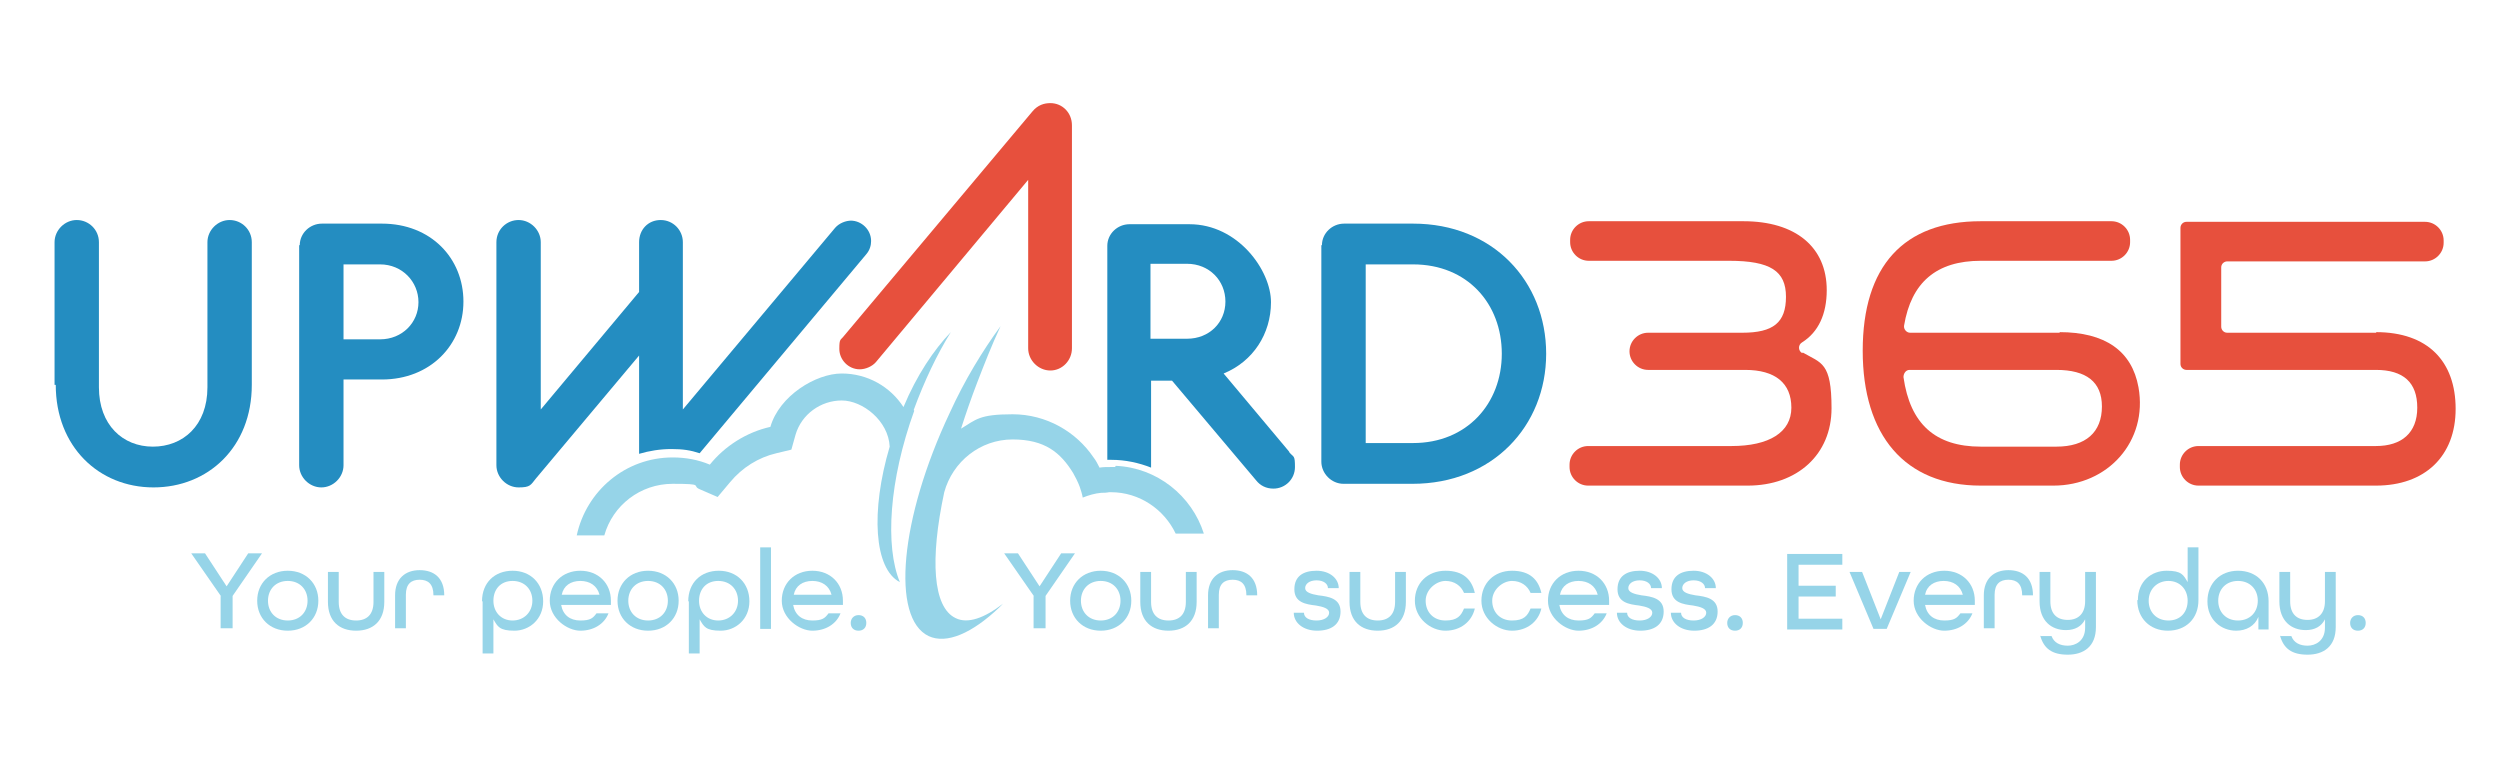
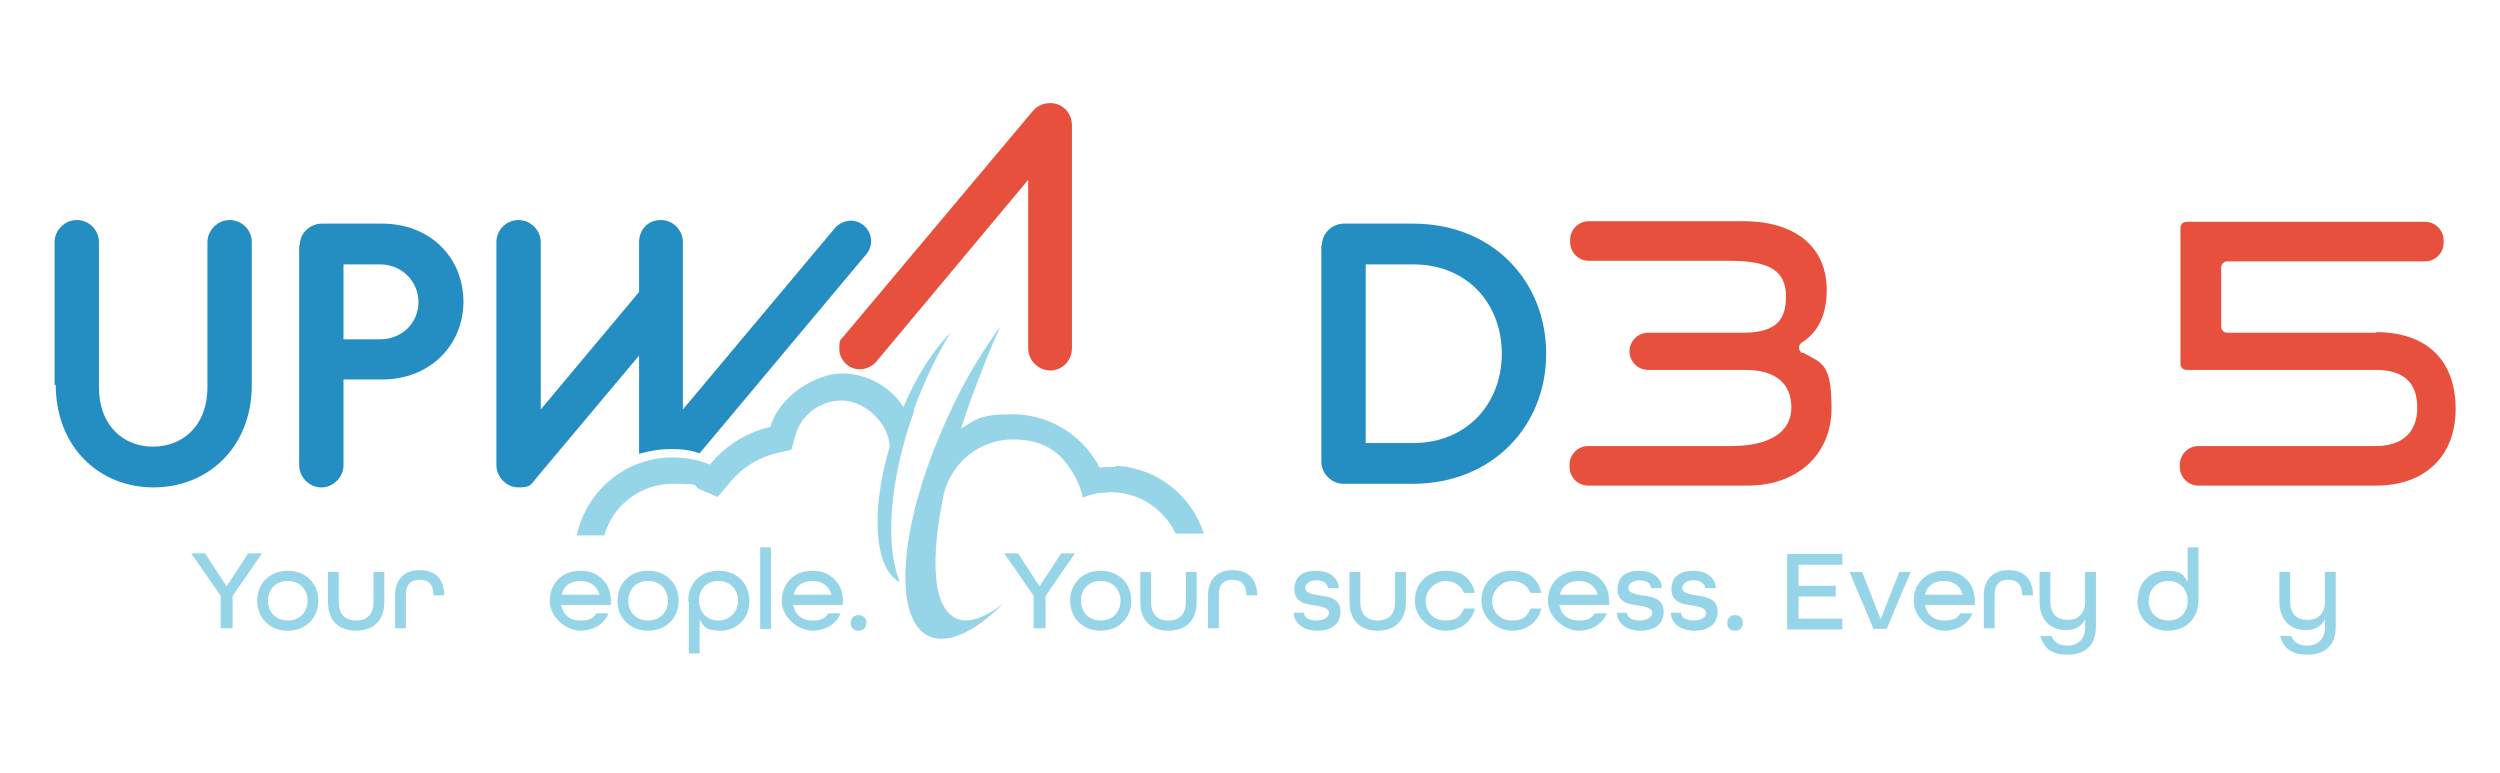
<svg xmlns="http://www.w3.org/2000/svg" width="417" height="129" viewBox="0 0 417 129" fill="none">
  <g clip-path="url(#clip0_1_52)">
    <path d="M9.1 64.2V40.4C9.1 38.4 10.8 36.7 12.8 36.7C14.8 36.7 16.5 38.3 16.5 40.4V64.6C16.5 70.9 20.5 74.5 25.5 74.5C30.5 74.5 34.6 71 34.6 64.6V40.4C34.6 38.4 36.3 36.7 38.3 36.7C40.3 36.7 42 38.3 42 40.4V64.2C42 74.6 34.7 81.3 25.6 81.3C16.5 81.3 9.3 74.5 9.3 64.2H9.1Z" fill="#248DC1" />
    <path d="M50 40.9C50 38.9 51.7 37.3 53.7 37.3H63.7C71.9 37.3 77.3 43.1 77.3 50.3C77.3 57.5 71.8 63.3 63.7 63.3H55.9C54 63.3 52.5 61.8 52.5 60C52.5 58.2 54 56.6 55.9 56.6H63.4C67.1 56.6 69.8 53.8 69.8 50.4C69.8 47 67.1 44.1 63.4 44.1H57.3V77.6C57.3 79.6 55.6 81.3 53.6 81.3C51.6 81.3 49.9 79.6 49.9 77.6V40.9H50ZM63.7 63.3H55.9C54 63.3 52.5 61.8 52.5 60C52.5 58.2 54 56.6 55.9 56.6H63.4" fill="#248DC1" />
    <path d="M220.5 40.9C220.5 38.9 222.2 37.3 224.2 37.3H235.7C249 37.3 257.9 46.9 257.9 59C257.9 71.1 248.9 80.7 235.6 80.7H224.1C222.1 80.7 220.4 79 220.4 77V40.9H220.5ZM235.7 73.9C244.7 73.9 250.5 67.3 250.5 59C250.5 50.7 244.8 44.1 235.7 44.1H227.8V73.9H235.7Z" fill="#248DC1" />
    <path d="M142 36.8C141.1 36.8 140 37.2 139.3 38L113.9 68.3V40.4C113.9 38.4 112.3 36.7 110.2 36.7C108.1 36.7 106.6 38.3 106.6 40.4V48.7L90.2 68.3V40.4C90.2 38.4 88.5 36.7 86.5 36.7C84.5 36.7 82.8 38.3 82.8 40.4V77.6C82.8 79.6 84.5 81.3 86.5 81.3C88.5 81.3 88.5 80.9 89.4 79.8L106.6 59.3V75.7C108.3 75.2 110.1 74.9 112 74.9C113.9 74.9 115.2 75.1 116.7 75.6L144.5 42.4C145.1 41.7 145.3 40.9 145.3 40.2C145.3 38.3 143.7 36.8 141.9 36.8H142Z" fill="#248DC1" />
-     <path d="M215 75.3L204.1 62.3C209 60.3 212 55.7 212 50.4C212 45.1 206.5 37.4 198.4 37.4H188.4C186.4 37.4 184.7 39 184.7 41V76.7C184.9 76.7 185.1 76.7 185.4 76.7C187.7 76.7 190 77.2 192 78V77.8V63.5H195.5L209.5 80.1C210.2 81 211.2 81.5 212.4 81.5C214.4 81.5 216 79.9 216 77.9C216 75.9 215.8 76.3 215.1 75.5L215 75.3ZM198 56.5H191.9V44H198C201.7 44 204.4 46.8 204.4 50.3C204.4 53.8 201.7 56.5 198 56.5Z" fill="#248DC1" />
    <path d="M300.6 58.9C299.9 58.5 299.9 57.5 300.6 57.1C303.3 55.4 304.7 52.4 304.7 48.4C304.7 41.2 299.5 36.9 290.8 36.9H265C263.3 36.9 261.9 38.3 261.9 40V40.4C261.9 42.1 263.3 43.5 265 43.5H288.4C295.3 43.5 297.9 45.2 297.9 49.5C297.9 53.8 295.8 55.5 290.6 55.5H274.9C273.2 55.5 271.8 56.9 271.8 58.6C271.8 60.3 273.2 61.7 274.9 61.7H291.1C296.1 61.7 298.8 63.9 298.8 68C298.8 72.1 295.1 74.4 288.8 74.4H264.9C263.2 74.4 261.8 75.8 261.8 77.5V77.9C261.8 79.6 263.2 81 264.9 81H291.5C299.8 81 305.5 75.8 305.5 68.1C305.5 60.4 303.8 60.6 300.7 58.8L300.6 58.9Z" fill="#E7503D" />
-     <path d="M343.6 55.5H318.6C318 55.5 317.5 54.9 317.6 54.3C318.8 47.1 323 43.5 330.4 43.5H352.2C353.9 43.5 355.3 42.1 355.3 40.4V40C355.3 38.3 353.9 36.9 352.2 36.9H330.4C317.5 36.9 310.7 44.4 310.7 58.5C310.7 72.6 317.7 81 330.4 81H342.5C351.6 81 358.3 73.6 356.7 64.6C355.6 58.5 351.1 55.4 343.5 55.4L343.6 55.5ZM350.6 67.8C350.6 72.1 347.9 74.5 343 74.5H330.4C322.8 74.5 318.6 70.7 317.5 62.9C317.5 62.3 317.9 61.7 318.5 61.7H343C348 61.7 350.6 63.7 350.6 67.8Z" fill="#E7503D" />
    <path d="M396.4 55.5H371.5C370.9 55.5 370.5 55 370.5 54.5V44.6C370.5 44 371 43.6 371.5 43.6H404.5C406.2 43.6 407.6 42.2 407.6 40.5V40.1C407.6 38.4 406.2 37 404.5 37H364.7C364.1 37 363.7 37.5 363.7 38V60.7C363.7 61.3 364.2 61.7 364.7 61.7H396.3C400.9 61.7 403.2 63.8 403.2 68C403.2 72.2 400.6 74.4 396.3 74.4H366.7C365 74.4 363.6 75.8 363.6 77.5V77.9C363.6 79.6 365 81 366.7 81H396.3C404.5 81 409.6 76.1 409.6 68.2C409.6 60.3 405 55.4 396.3 55.4L396.4 55.5Z" fill="#E7503D" />
    <path d="M152.4 68.4C154.2 63.5 156.3 59.1 158.6 55.4C155.8 58.3 152.9 62.6 150.7 67.9C148.5 64.5 144.7 62.3 140.4 62.3C136.1 62.3 130 66 128.5 71.2C124.5 72.1 120.9 74.4 118.4 77.5C116.5 76.7 114.4 76.3 112.2 76.3C104.3 76.3 97.8 81.9 96.2 89.3H100.8C102.2 84.3 106.8 80.7 112.2 80.7C117.6 80.7 115.3 81 116.7 81.6L119.7 82.9L121.8 80.4C123.8 78 126.5 76.3 129.5 75.6L132 75L132.7 72.5C133.7 69.1 136.9 66.8 140.4 66.8C143.9 66.8 148.2 70.2 148.4 74.5C145.2 85.3 145.8 94.9 150.1 97.1C147.6 91.1 148.3 80.1 152.5 68.5L152.4 68.4Z" fill="#96D4E8" />
    <path d="M186 77.9C185.7 77.9 185.5 77.9 185.2 77.9C184.6 77.9 184 77.9 183.4 78C183.1 77.4 182.8 76.8 182.4 76.3C179.5 72 174.5 69.1 168.9 69.1C163.3 69.1 162.8 70 160.3 71.5C161.1 69 162 66.4 163 63.8C164.2 60.7 165.4 57.6 166.9 54.4C163.9 58.5 160.9 63.4 158.4 68.9C150.1 86.5 148.6 103.1 154.9 106.1C157.9 107.5 162.2 105.6 166.7 101.3C166.9 101.1 167.1 100.9 167.3 100.7C164.2 103.1 161.4 104.1 159.4 103.1C155.6 101.3 155.1 93.3 157.5 82.1C158.9 77 163.5 73.3 168.9 73.3C174.3 73.3 176.9 75.5 179 78.9C179.4 79.6 179.8 80.4 180.1 81.2C180.3 81.8 180.5 82.4 180.6 83C181.6 82.6 182.6 82.3 183.7 82.2C184.1 82.2 184.5 82.2 185 82.1C185.1 82.1 185.2 82.1 185.3 82.1C190.1 82.1 194.2 85 196.1 89H200.8C198.8 82.7 193 78 186.1 77.7L186 77.9Z" fill="#96D4E8" />
    <path d="M36.9 99.5L31.9 92.3H34.2L37.8 97.8L41.4 92.3H43.7L38.8 99.4V104.8H36.8V99.4L36.9 99.5Z" fill="#96D4E8" />
    <path d="M42.9 100.2C42.9 97.3 45 95.2 48 95.2C51 95.2 53.1 97.3 53.1 100.2C53.1 103.1 51 105.2 48 105.2C45 105.2 42.9 103.1 42.9 100.2ZM51.3 100.2C51.3 98.3 50 96.9 48 96.9C46 96.9 44.7 98.3 44.7 100.2C44.7 102.1 46 103.5 48 103.5C50 103.5 51.3 102.1 51.3 100.2Z" fill="#96D4E8" />
    <path d="M54.7 100.4V95.4H56.5V100.4C56.5 102.5 57.6 103.5 59.4 103.5C61.2 103.5 62.3 102.5 62.3 100.4V95.4H64.1V100.4C64.1 103.6 62.2 105.2 59.4 105.2C56.6 105.2 54.7 103.6 54.7 100.4Z" fill="#96D4E8" />
    <path d="M65.9 99.3C65.9 96.5 67.6 95.1 70 95.1C72.4 95.1 74.1 96.4 74.1 99.3H72.3C72.3 97.4 71.4 96.7 70 96.7C68.6 96.7 67.7 97.4 67.7 99.2V104.8H65.9V99.2V99.3Z" fill="#96D4E8" />
-     <path d="M80.4 100.3C80.4 97.2 82.5 95.2 85.5 95.2C88.5 95.2 90.6 97.3 90.6 100.3C90.6 103.3 88.3 105.2 85.8 105.2C83.3 105.2 83 104.5 82.3 103.3V109H80.5V100.3H80.4ZM88.8 100.2C88.8 98.3 87.5 96.9 85.5 96.9C83.5 96.9 82.3 98.3 82.3 100.2C82.3 102.1 83.6 103.5 85.5 103.5C87.4 103.5 88.8 102.1 88.8 100.2Z" fill="#96D4E8" />
    <path d="M91.7 100.2C91.7 97.3 93.8 95.2 96.8 95.2C99.8 95.2 101.9 97.3 101.9 100.2V100.9H93.6C93.9 102.6 95.1 103.5 96.8 103.5C98.5 103.5 98.9 103.1 99.5 102.3H101.5C100.8 104.1 99 105.2 96.8 105.2C94.6 105.2 91.7 103.1 91.7 100.2ZM100 99.2C99.6 97.7 98.4 96.9 96.8 96.9C95.2 96.9 94 97.7 93.7 99.2H100Z" fill="#96D4E8" />
    <path d="M103 100.2C103 97.3 105.1 95.2 108.1 95.2C111.1 95.2 113.2 97.3 113.2 100.2C113.2 103.1 111.1 105.2 108.1 105.2C105.1 105.2 103 103.1 103 100.2ZM111.4 100.2C111.4 98.3 110.1 96.9 108.1 96.9C106.1 96.9 104.8 98.3 104.8 100.2C104.8 102.1 106.1 103.5 108.1 103.5C110.1 103.5 111.4 102.1 111.4 100.2Z" fill="#96D4E8" />
    <path d="M114.8 100.3C114.8 97.2 116.9 95.2 119.9 95.2C122.9 95.2 125 97.3 125 100.3C125 103.3 122.7 105.2 120.2 105.2C117.7 105.2 117.4 104.5 116.7 103.3V109H114.9V100.3H114.8ZM123.1 100.2C123.1 98.3 121.8 96.9 119.8 96.9C117.8 96.9 116.6 98.3 116.6 100.2C116.6 102.1 117.9 103.5 119.8 103.5C121.7 103.5 123.1 102.1 123.1 100.2Z" fill="#96D4E8" />
    <path d="M126.8 91.3H128.6V104.9H126.8V91.3Z" fill="#96D4E8" />
    <path d="M130.4 100.2C130.4 97.3 132.5 95.2 135.5 95.2C138.5 95.2 140.6 97.3 140.6 100.2V100.9H132.3C132.6 102.6 133.8 103.5 135.5 103.5C137.2 103.5 137.6 103.1 138.2 102.3H140.2C139.5 104.1 137.7 105.2 135.5 105.2C133.3 105.2 130.4 103.1 130.4 100.2ZM138.7 99.2C138.3 97.7 137.1 96.9 135.5 96.9C133.9 96.9 132.7 97.7 132.4 99.2H138.7Z" fill="#96D4E8" />
    <path d="M141.9 103.9C141.9 103.2 142.4 102.6 143.2 102.6C144 102.6 144.5 103.1 144.5 103.9C144.5 104.7 144 105.2 143.2 105.2C142.4 105.2 141.9 104.7 141.9 103.9Z" fill="#96D4E8" />
    <path d="M172.5 99.5L167.5 92.3H169.8L173.4 97.8L177 92.3H179.3L174.4 99.4V104.8H172.4V99.4L172.5 99.5Z" fill="#96D4E8" />
    <path d="M178.5 100.2C178.5 97.3 180.6 95.2 183.6 95.2C186.6 95.2 188.7 97.3 188.7 100.2C188.7 103.1 186.6 105.2 183.6 105.2C180.6 105.2 178.5 103.1 178.5 100.2ZM186.9 100.2C186.9 98.3 185.6 96.9 183.6 96.9C181.6 96.9 180.3 98.3 180.3 100.2C180.3 102.1 181.6 103.5 183.6 103.5C185.6 103.5 186.9 102.1 186.9 100.2Z" fill="#96D4E8" />
    <path d="M190.2 100.4V95.4H192V100.4C192 102.5 193.1 103.5 194.9 103.5C196.7 103.5 197.8 102.5 197.8 100.4V95.4H199.6V100.4C199.6 103.6 197.7 105.2 194.9 105.2C192.1 105.2 190.2 103.6 190.2 100.4Z" fill="#96D4E8" />
    <path d="M201.5 99.3C201.5 96.5 203.2 95.1 205.6 95.1C208 95.1 209.7 96.4 209.7 99.3H207.9C207.9 97.4 207 96.7 205.6 96.7C204.2 96.7 203.3 97.4 203.3 99.2V104.8H201.5V99.2V99.3Z" fill="#96D4E8" />
    <path d="M215.7 102.2H217.5C217.5 103 218.3 103.5 219.6 103.5C220.9 103.5 221.7 102.9 221.7 102.2C221.7 101.5 220.7 101.2 219.5 101C217.8 100.8 215.9 100.5 215.9 98.3C215.9 96.1 217.4 95.2 219.6 95.2C221.8 95.2 223.3 96.5 223.3 98.1H221.5C221.5 97.4 220.8 96.8 219.6 96.8C218.4 96.8 217.7 97.4 217.7 98.1C217.7 98.8 218.7 99.1 219.9 99.3C221.6 99.5 223.6 99.8 223.6 102C223.6 104.2 222 105.2 219.7 105.2C217.4 105.2 215.8 103.9 215.8 102.2H215.7Z" fill="#96D4E8" />
    <path d="M225.1 100.4V95.4H226.9V100.4C226.9 102.5 228 103.5 229.8 103.5C231.6 103.5 232.7 102.5 232.7 100.4V95.4H234.5V100.4C234.5 103.6 232.6 105.2 229.8 105.2C227 105.2 225.1 103.6 225.1 100.4Z" fill="#96D4E8" />
    <path d="M236 100.2C236 97.3 238.1 95.2 241.1 95.2C244.1 95.2 245.5 96.7 246 98.9H244.2C243.7 97.7 242.6 96.9 241.1 96.9C239.6 96.9 237.8 98.3 237.8 100.2C237.8 102.1 239.1 103.5 241.1 103.5C243.1 103.5 243.7 102.7 244.2 101.5H246C245.5 103.7 243.6 105.2 241.1 105.2C238.6 105.2 236 103.1 236 100.2Z" fill="#96D4E8" />
    <path d="M247.1 100.2C247.1 97.3 249.2 95.2 252.2 95.2C255.2 95.2 256.6 96.7 257.1 98.9H255.3C254.8 97.7 253.7 96.9 252.2 96.9C250.7 96.9 248.9 98.3 248.9 100.2C248.9 102.1 250.2 103.5 252.2 103.5C254.2 103.5 254.8 102.7 255.3 101.5H257.1C256.6 103.7 254.7 105.2 252.2 105.2C249.7 105.2 247.1 103.1 247.1 100.2Z" fill="#96D4E8" />
    <path d="M258.2 100.2C258.2 97.3 260.3 95.2 263.3 95.2C266.3 95.2 268.4 97.3 268.4 100.2V100.9H260.1C260.4 102.6 261.6 103.5 263.3 103.5C265 103.5 265.4 103.1 266 102.3H268C267.3 104.1 265.5 105.2 263.3 105.2C261.1 105.2 258.2 103.1 258.2 100.2ZM266.5 99.2C266.1 97.7 264.9 96.9 263.3 96.9C261.7 96.9 260.5 97.7 260.2 99.2H266.5Z" fill="#96D4E8" />
    <path d="M269.6 102.2H271.4C271.4 103 272.2 103.5 273.5 103.5C274.8 103.5 275.6 102.9 275.6 102.2C275.6 101.5 274.6 101.2 273.4 101C271.7 100.8 269.8 100.5 269.8 98.3C269.8 96.1 271.3 95.2 273.5 95.2C275.7 95.2 277.2 96.5 277.2 98.1H275.4C275.4 97.4 274.7 96.8 273.5 96.8C272.3 96.8 271.6 97.4 271.6 98.1C271.6 98.8 272.6 99.1 273.8 99.3C275.5 99.5 277.5 99.8 277.5 102C277.5 104.2 275.9 105.2 273.6 105.2C271.3 105.2 269.7 103.9 269.7 102.2H269.6Z" fill="#96D4E8" />
    <path d="M278.6 102.2H280.4C280.4 103 281.2 103.5 282.5 103.5C283.8 103.5 284.6 102.9 284.6 102.2C284.6 101.5 283.6 101.2 282.4 101C280.7 100.8 278.8 100.5 278.8 98.3C278.8 96.1 280.3 95.2 282.5 95.2C284.7 95.2 286.2 96.5 286.2 98.1H284.4C284.4 97.4 283.7 96.8 282.5 96.8C281.3 96.8 280.6 97.4 280.6 98.1C280.6 98.8 281.6 99.1 282.8 99.3C284.5 99.5 286.5 99.8 286.5 102C286.5 104.2 284.9 105.2 282.6 105.2C280.3 105.2 278.7 103.9 278.7 102.2H278.6Z" fill="#96D4E8" />
    <path d="M288.1 103.9C288.1 103.2 288.6 102.6 289.4 102.6C290.2 102.6 290.7 103.1 290.7 103.9C290.7 104.7 290.2 105.2 289.4 105.2C288.6 105.2 288.1 104.7 288.1 103.9Z" fill="#96D4E8" />
    <path d="M298.1 92.4H307.3V94.2H300V97.7H306.2V99.5H300V103.2H307.3V105H298.1V92.4Z" fill="#96D4E8" />
    <path d="M308.6 95.4H310.6L313.7 103.3L316.8 95.4H318.7L314.7 104.9H312.5L308.5 95.4H308.6Z" fill="#96D4E8" />
    <path d="M319.2 100.2C319.2 97.3 321.3 95.2 324.3 95.2C327.3 95.2 329.4 97.3 329.4 100.2V100.9H321.1C321.4 102.6 322.6 103.5 324.3 103.5C326 103.5 326.4 103.1 327 102.3H329C328.3 104.1 326.5 105.2 324.3 105.2C322.1 105.2 319.2 103.1 319.2 100.2ZM327.4 99.2C327 97.7 325.8 96.9 324.2 96.9C322.6 96.9 321.4 97.7 321.1 99.2H327.4Z" fill="#96D4E8" />
    <path d="M330.9 99.3C330.9 96.5 332.6 95.1 335 95.1C337.4 95.1 339.1 96.4 339.1 99.3H337.3C337.3 97.4 336.4 96.7 335 96.7C333.6 96.7 332.7 97.4 332.7 99.2V104.8H330.9V99.2V99.3Z" fill="#96D4E8" />
    <path d="M340.4 106.1H342.2C342.6 107.2 343.6 107.7 344.9 107.7C346.2 107.7 347.8 106.9 347.8 104.7V103.3C347.2 104.5 346.1 105.1 344.6 105.1C342.2 105.1 340.2 103.6 340.2 100.3V95.4H342V100.3C342 102.4 343.1 103.4 344.9 103.4C346.7 103.4 347.8 102.3 347.8 100.3V95.4H349.6V104.6C349.6 107.9 347.5 109.2 344.9 109.2C342.3 109.2 340.9 108.2 340.3 106L340.4 106.1Z" fill="#96D4E8" />
    <path d="M356.6 100.1C356.6 96.9 358.9 95.2 361.4 95.2C363.9 95.2 364.2 95.9 364.9 97.1V91.3H366.7V100.1C366.7 103.2 364.6 105.2 361.6 105.2C358.6 105.2 356.5 103.1 356.5 100.1H356.6ZM364.9 100.2C364.9 98.3 363.6 96.9 361.7 96.9C359.8 96.9 358.4 98.3 358.4 100.2C358.4 102.1 359.7 103.5 361.7 103.5C363.7 103.5 364.9 102.1 364.9 100.2Z" fill="#96D4E8" />
-     <path d="M368.2 100.3C368.2 97.3 370.3 95.2 373.3 95.2C376.3 95.2 378.4 97.2 378.4 100.3V105H376.7V102.9C376.1 104.4 374.7 105.2 373 105.2C370.5 105.2 368.2 103.4 368.2 100.3ZM376.6 100.2C376.6 98.3 375.3 96.9 373.3 96.9C371.3 96.9 370 98.3 370 100.2C370 102.1 371.3 103.5 373.3 103.5C375.3 103.5 376.6 102.1 376.6 100.2Z" fill="#96D4E8" />
    <path d="M380.4 106.1H382.2C382.6 107.2 383.6 107.7 384.9 107.7C386.2 107.7 387.8 106.9 387.8 104.7V103.3C387.2 104.5 386.1 105.1 384.6 105.1C382.2 105.1 380.2 103.6 380.2 100.3V95.4H382V100.3C382 102.4 383.1 103.4 384.9 103.4C386.7 103.4 387.8 102.3 387.8 100.3V95.4H389.6V104.6C389.6 107.9 387.5 109.2 384.9 109.2C382.3 109.2 380.9 108.2 380.3 106L380.4 106.1Z" fill="#96D4E8" />
-     <path d="M392 103.9C392 103.2 392.5 102.6 393.3 102.6C394.1 102.6 394.6 103.1 394.6 103.9C394.6 104.7 394.1 105.2 393.3 105.2C392.5 105.2 392 104.7 392 103.9Z" fill="#96D4E8" />
    <path d="M171.5 45.1V30L146.1 60.4C145.5 61.1 144.4 61.6 143.4 61.6C141.5 61.6 140 60 140 58.2C140 56.4 140.2 56.8 140.8 56L172.2 18.6C173.1 17.5 174.2 17.2 175.2 17.2C177.2 17.2 178.8 18.8 178.8 20.9V58.1C178.8 60.1 177.2 61.8 175.2 61.8C173.2 61.8 171.5 60.1 171.5 58.1V45.3V45.1Z" fill="#E7503D" />
  </g>
  <defs>
    <clipPath id="clip0_1_52">
      <rect width="417" height="129" fill="white" />
    </clipPath>
  </defs>
</svg>